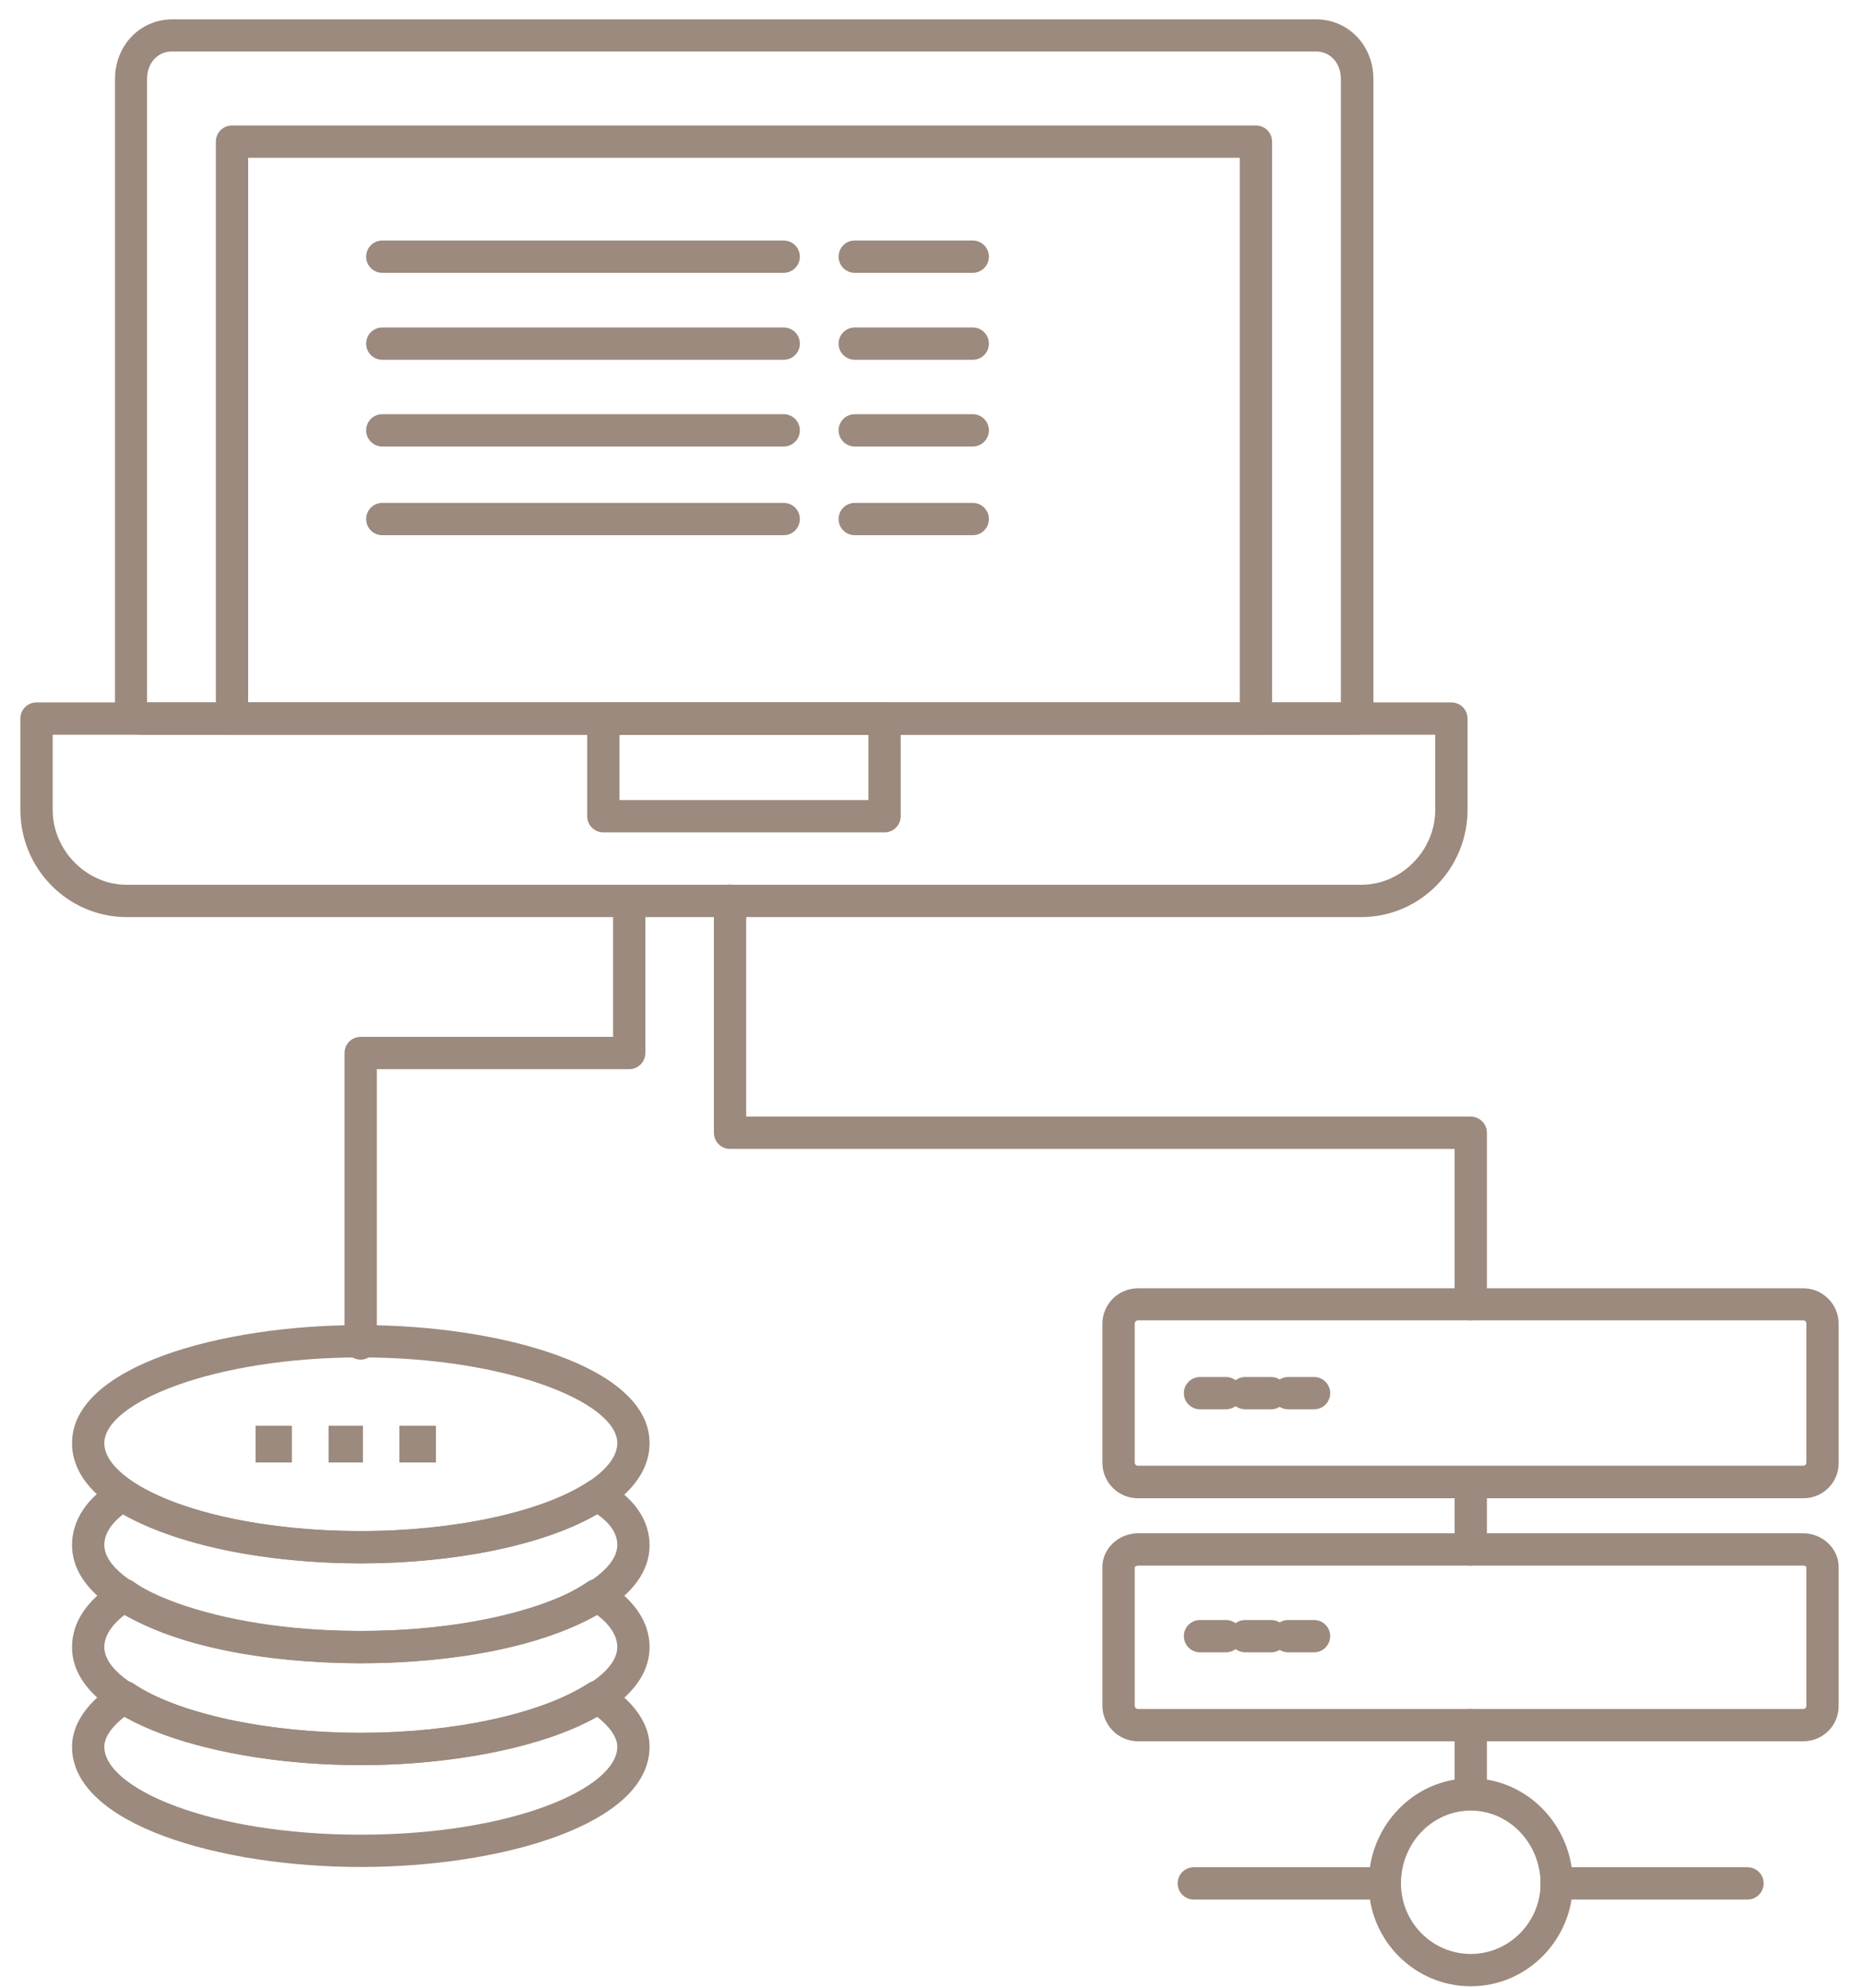
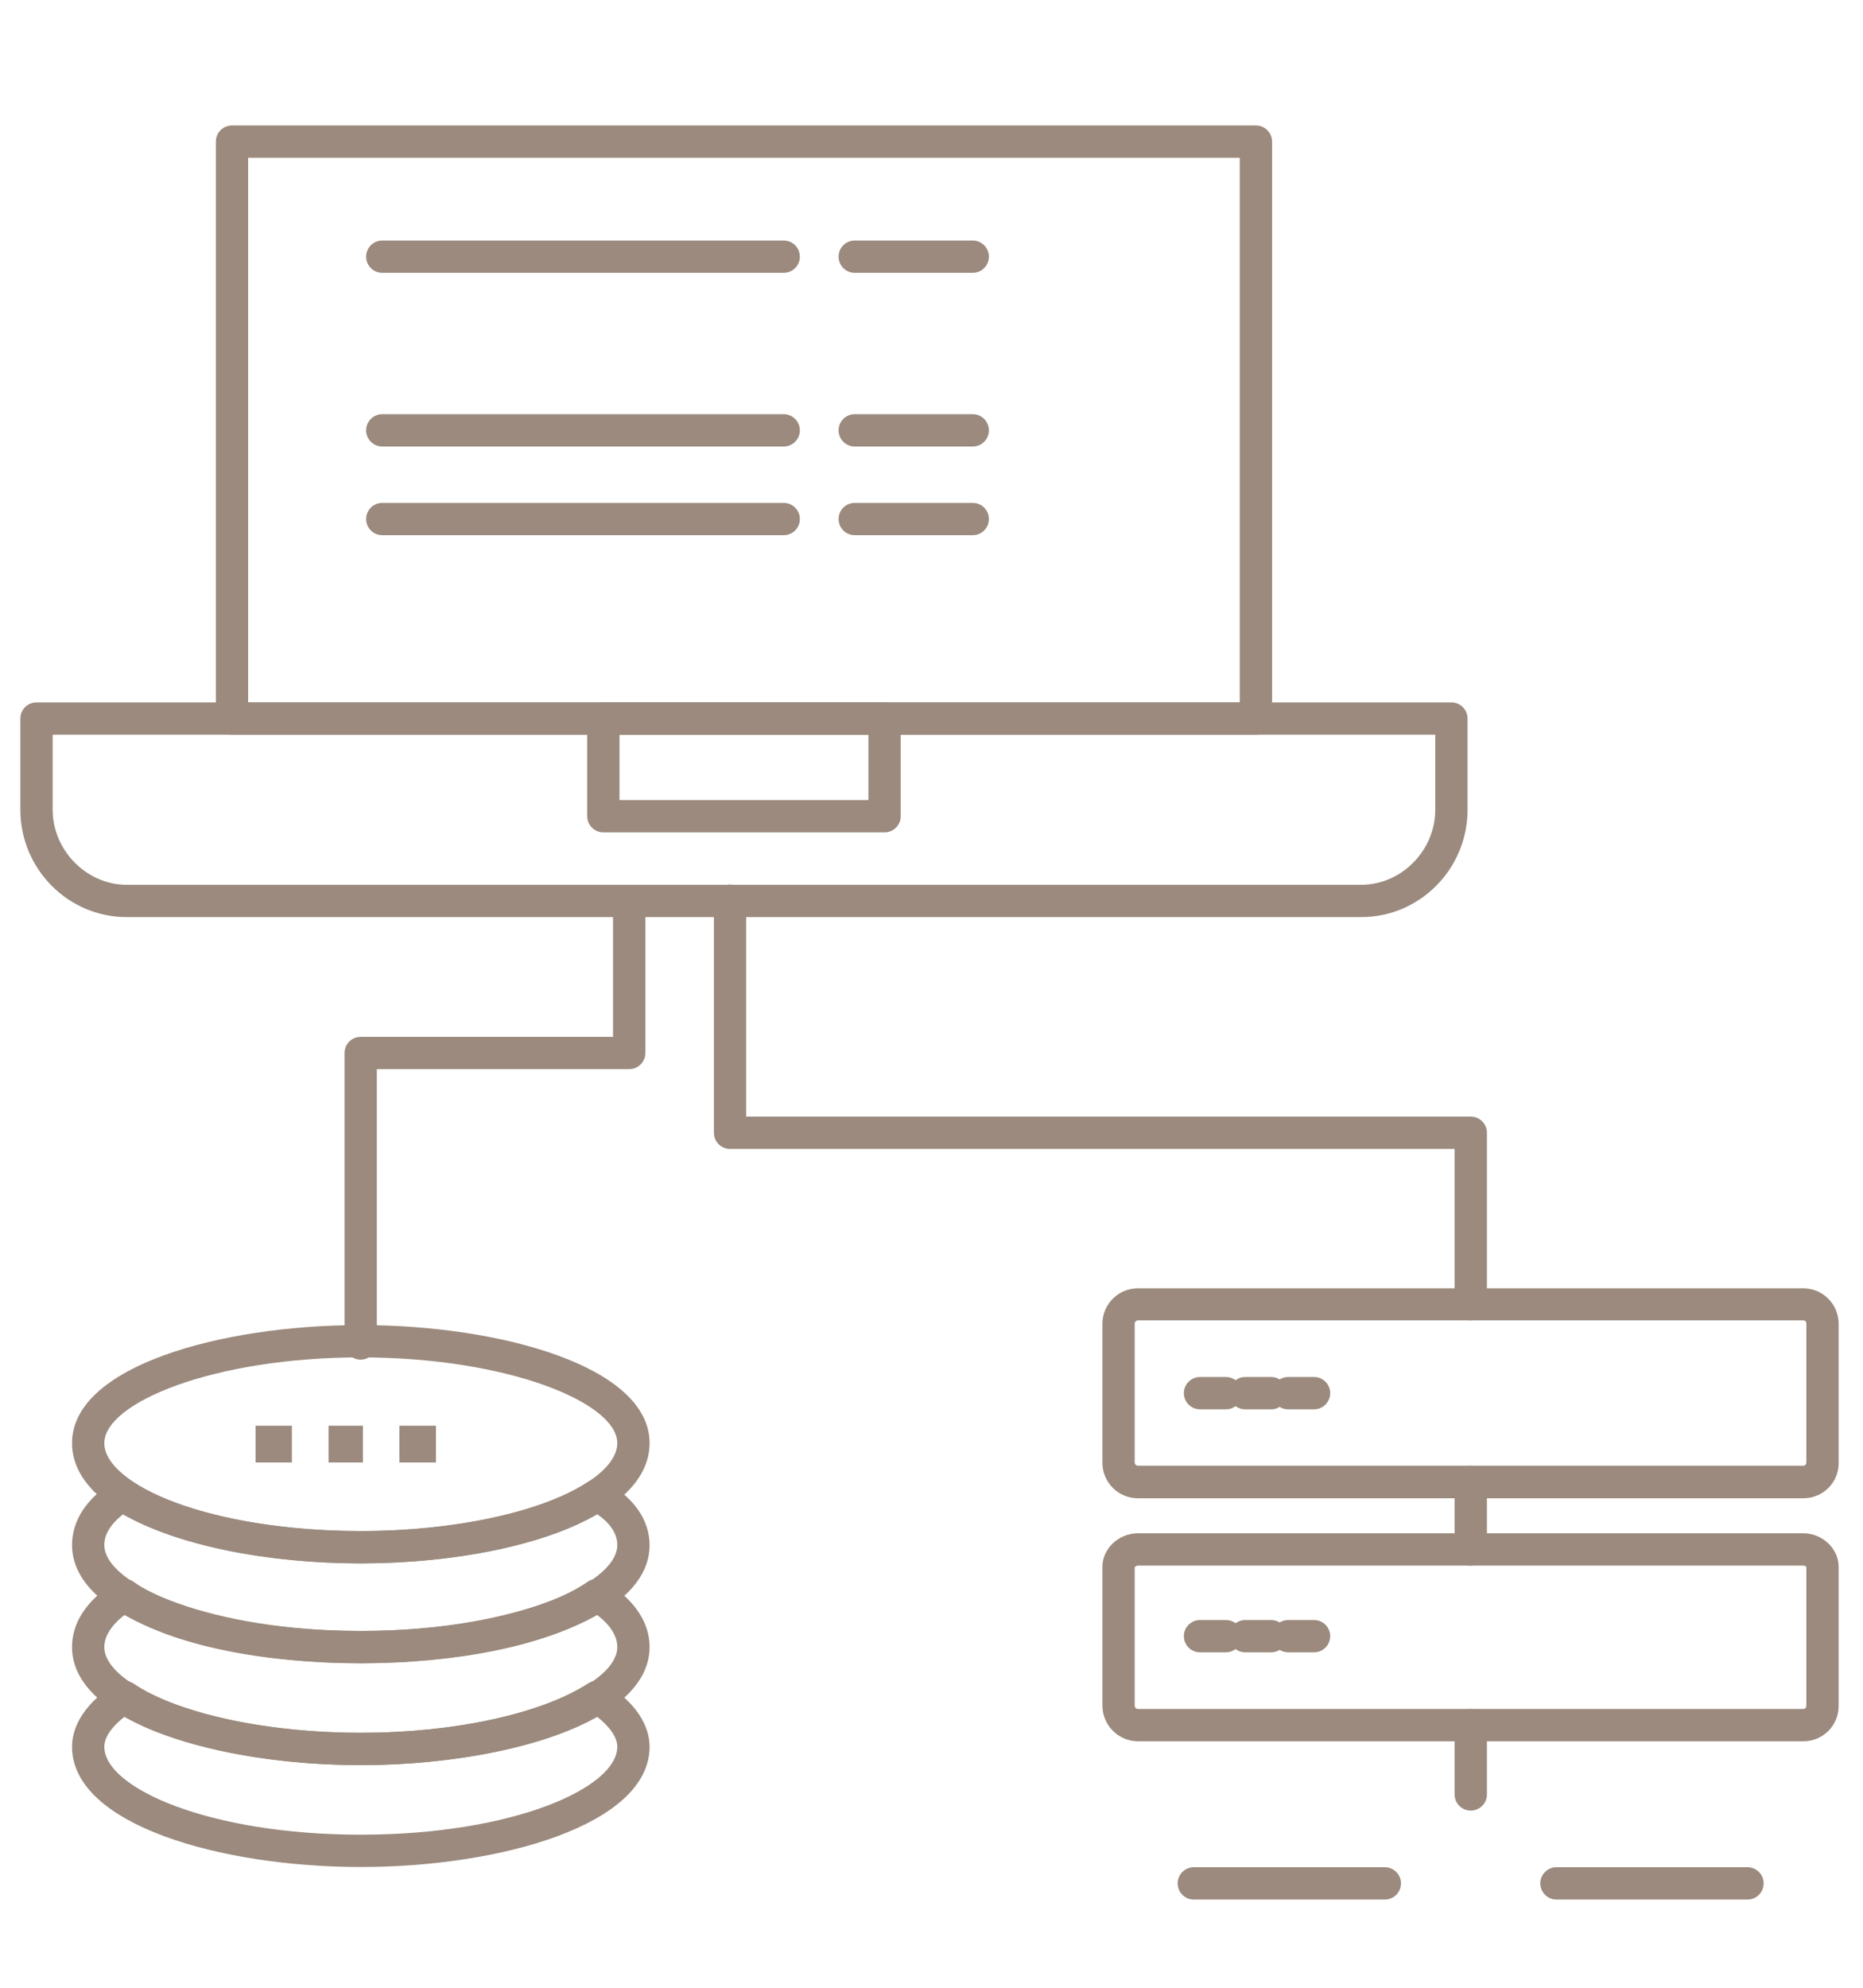
<svg xmlns="http://www.w3.org/2000/svg" width="75" height="80" viewBox="0 0 75 80" fill="none">
-   <path d="M54.63 29.57H5.71C5.09 29.57 4.63 29.1 4.63 28.49V3.18C4.63 1.83 5.64 0.78 6.93 0.78H52.99C54.28 0.78 55.29 1.83 55.29 3.18V28.93C55.28 29.28 54.99 29.57 54.63 29.57ZM5.93 28.27H53.98V3.17C53.98 2.54 53.55 2.07 52.98 2.07H6.92C6.35 2.07 5.92 2.54 5.92 3.17V28.27H5.93Z" fill="#9B8A7D" />
  <path d="M54.8 36.91H5.1C2.74 36.91 0.82 34.97 0.82 32.59V28.92C0.82 28.56 1.11 28.27 1.47 28.27H58.43C58.79 28.27 59.08 28.56 59.08 28.92V32.59C59.08 34.97 57.16 36.91 54.8 36.91ZM2.12 29.57V32.59C2.12 34.22 3.48 35.61 5.1 35.61H54.8C56.42 35.61 57.78 34.23 57.78 32.59V29.57H2.12Z" fill="#9B8A7D" />
  <path d="M50.56 29.57H9.34C8.98 29.57 8.69 29.28 8.69 28.92V5.7C8.69 5.34 8.98 5.05 9.34 5.05H50.56C50.92 5.05 51.21 5.34 51.21 5.7V28.92C51.22 29.28 50.92 29.57 50.56 29.57ZM9.99 28.27H49.91V6.35H9.99V28.27Z" fill="#9B8A7D" />
  <path d="M35.61 33.5H24.29C23.93 33.5 23.64 33.21 23.64 32.85V28.92C23.64 28.56 23.93 28.27 24.29 28.27H35.61C35.97 28.27 36.26 28.56 36.26 28.92V32.85C36.26 33.21 35.97 33.5 35.61 33.5ZM24.94 32.2H34.96V29.57H24.94V32.2Z" fill="#9B8A7D" />
  <path d="M59.21 72.87C58.85 72.87 58.56 72.58 58.56 72.22V69.43C58.56 69.07 58.85 68.78 59.21 68.78C59.57 68.78 59.86 69.07 59.86 69.43V72.22C59.86 72.58 59.57 72.87 59.21 72.87ZM59.21 63.01C58.85 63.01 58.56 62.72 58.56 62.36V59.65C58.56 59.29 58.85 59 59.21 59C59.57 59 59.86 59.29 59.86 59.65V62.36C59.86 62.72 59.57 63.01 59.21 63.01ZM59.21 53.14C58.85 53.14 58.56 52.85 58.56 52.49V46.24H29.39C29.03 46.24 28.74 45.95 28.74 45.59V36.25C28.74 35.89 29.03 35.6 29.39 35.6C29.75 35.6 30.04 35.89 30.04 36.25V44.94H59.21C59.57 44.94 59.86 45.23 59.86 45.59V52.49C59.86 52.85 59.57 53.14 59.21 53.14Z" fill="#9B8A7D" />
  <path d="M70.35 76.45H62.66C62.3 76.45 62.01 76.16 62.01 75.8C62.01 75.44 62.3 75.15 62.66 75.15H70.35C70.71 75.15 71 75.44 71 75.8C71 76.16 70.71 76.45 70.35 76.45ZM55.75 76.45H48.06C47.7 76.45 47.41 76.16 47.41 75.8C47.41 75.44 47.7 75.15 48.06 75.15H55.75C56.11 75.15 56.4 75.44 56.4 75.8C56.4 76.16 56.11 76.45 55.75 76.45Z" fill="#9B8A7D" />
-   <path d="M59.21 79.94C56.94 79.94 55.1 78.08 55.1 75.8C55.1 73.47 56.94 71.57 59.21 71.57C61.47 71.57 63.32 73.47 63.32 75.8C63.31 78.08 61.47 79.94 59.21 79.94ZM59.21 72.87C57.66 72.87 56.4 74.18 56.4 75.8C56.4 77.37 57.66 78.64 59.21 78.64C60.76 78.64 62.02 77.36 62.02 75.8C62.01 74.18 60.75 72.87 59.21 72.87Z" fill="#9B8A7D" />
  <path d="M72.6 60.3H45.81C45.02 60.3 44.38 59.66 44.38 58.87V53.28C44.38 52.49 45.02 51.85 45.81 51.85H72.6C73.38 51.85 74.02 52.49 74.02 53.28V58.87C74.03 59.66 73.39 60.3 72.6 60.3ZM45.81 53.14C45.74 53.14 45.68 53.2 45.68 53.27V58.86C45.68 58.93 45.74 58.99 45.81 58.99H72.6C72.67 58.99 72.72 58.93 72.72 58.86V53.27C72.72 53.2 72.67 53.14 72.6 53.14H45.81Z" fill="#9B8A7D" />
  <path d="M72.6 70.08H45.81C45.02 70.08 44.38 69.43 44.38 68.64V63.06C44.38 62.33 45.03 61.71 45.81 61.71H72.6C73.37 61.71 74.02 62.33 74.02 63.06V68.64C74.03 69.44 73.39 70.08 72.6 70.08ZM45.81 63.01C45.74 63.01 45.69 63.06 45.68 63.08V68.64C45.68 68.72 45.74 68.78 45.81 68.78H72.6C72.67 68.78 72.72 68.72 72.72 68.64V63.06C72.72 63.06 72.67 63.01 72.6 63.01H45.81Z" fill="#9B8A7D" />
  <path d="M49.35 56.72H48.31C47.95 56.72 47.66 56.43 47.66 56.07C47.66 55.71 47.95 55.42 48.31 55.42H49.35C49.71 55.42 50 55.71 50 56.07C50 56.43 49.71 56.72 49.35 56.72Z" fill="#9B8A7D" />
  <path d="M51.17 56.72H50.13C49.77 56.72 49.48 56.43 49.48 56.07C49.48 55.71 49.77 55.42 50.13 55.42H51.17C51.53 55.42 51.82 55.71 51.82 56.07C51.82 56.43 51.53 56.72 51.17 56.72Z" fill="#9B8A7D" />
-   <path d="M52.9 56.72H51.86C51.5 56.72 51.21 56.43 51.21 56.07C51.21 55.71 51.5 55.42 51.86 55.42H52.9C53.26 55.42 53.55 55.71 53.55 56.07C53.55 56.43 53.26 56.72 52.9 56.72Z" fill="#9B8A7D" />
+   <path d="M52.9 56.72H51.86C51.5 56.72 51.21 56.43 51.21 56.07C51.21 55.71 51.5 55.42 51.86 55.42H52.9C53.26 55.42 53.55 55.71 53.55 56.07C53.55 56.43 53.26 56.72 52.9 56.72" fill="#9B8A7D" />
  <path d="M49.35 66.5H48.31C47.95 66.5 47.66 66.21 47.66 65.85C47.66 65.49 47.95 65.2 48.31 65.2H49.35C49.71 65.2 50 65.49 50 65.85C50 66.21 49.71 66.5 49.35 66.5Z" fill="#9B8A7D" />
  <path d="M51.17 66.5H50.13C49.77 66.5 49.48 66.21 49.48 65.85C49.48 65.49 49.77 65.2 50.13 65.2H51.17C51.53 65.2 51.82 65.49 51.82 65.85C51.82 66.21 51.53 66.5 51.17 66.5Z" fill="#9B8A7D" />
  <path d="M52.9 66.5H51.86C51.5 66.5 51.21 66.21 51.21 65.85C51.21 65.49 51.5 65.2 51.86 65.2H52.9C53.26 65.2 53.55 65.49 53.55 65.85C53.55 66.21 53.26 66.5 52.9 66.5Z" fill="#9B8A7D" />
  <path d="M14.52 75.14C8.89 75.14 2.9 73.44 2.9 70.3C2.9 69.66 3.21 68.69 4.66 67.75C4.88 67.61 5.16 67.61 5.38 67.76C7.17 68.97 10.76 69.74 14.52 69.74C18.26 69.74 21.77 68.98 23.68 67.75C23.89 67.61 24.17 67.61 24.38 67.75C25.84 68.69 26.15 69.66 26.15 70.3C26.15 73.44 20.16 75.14 14.52 75.14ZM5.04 69.07C4.5 69.49 4.2 69.91 4.2 70.3C4.2 71.97 8.44 73.84 14.52 73.84C20.61 73.84 24.85 71.97 24.85 70.3C24.85 69.92 24.55 69.49 24.01 69.07C21.85 70.29 18.28 71.04 14.53 71.04C10.7 71.04 7.13 70.29 5.04 69.07Z" fill="#9B8A7D" />
  <path d="M14.52 71.04C8.89 71.04 2.9 69.37 2.9 66.29C2.9 65.29 3.49 64.41 4.66 63.65C4.88 63.51 5.18 63.51 5.39 63.67C7.08 64.89 10.57 65.64 14.52 65.64C18.45 65.64 21.86 64.9 23.66 63.66C23.88 63.51 24.16 63.51 24.38 63.65C25.55 64.4 26.15 65.29 26.15 66.29C26.15 69.37 20.16 71.04 14.52 71.04ZM5.03 64.98C4.48 65.41 4.2 65.85 4.2 66.29C4.2 67.92 8.61 69.74 14.52 69.74C20.43 69.74 24.85 67.92 24.85 66.29C24.85 65.84 24.57 65.4 24.02 64.98C21.95 66.22 18.45 66.94 14.53 66.94C10.53 66.94 7.04 66.21 5.03 64.98Z" fill="#9B8A7D" />
  <path d="M14.52 66.94C8.89 66.94 2.9 65.27 2.9 62.18C2.9 61.19 3.5 60.28 4.59 59.62C4.8 59.49 5.07 59.5 5.28 59.63C7.19 60.86 10.73 61.62 14.52 61.62C18.28 61.62 21.87 60.84 23.67 59.64C23.87 59.51 24.13 59.49 24.34 59.61C25.5 60.25 26.15 61.16 26.15 62.19C26.15 65.27 20.16 66.94 14.52 66.94ZM4.95 60.95C4.59 61.23 4.2 61.65 4.2 62.18C4.2 63.81 8.61 65.64 14.52 65.64C20.43 65.64 24.85 63.82 24.85 62.18C24.85 61.64 24.46 61.23 24.04 60.94C21.95 62.17 18.36 62.92 14.53 62.92C10.67 62.92 7.14 62.19 4.95 60.95Z" fill="#9B8A7D" />
  <path d="M14.52 62.92C8.89 62.92 2.9 61.22 2.9 58.08C2.9 54.99 8.89 53.33 14.52 53.33C20.16 53.33 26.15 55 26.15 58.08C26.15 61.22 20.16 62.92 14.52 62.92ZM14.52 54.63C8.61 54.63 4.2 56.45 4.2 58.08C4.2 59.75 8.44 61.62 14.52 61.62C20.61 61.62 24.85 59.75 24.85 58.08C24.85 56.45 20.43 54.63 14.52 54.63Z" fill="#9B8A7D" />
  <path d="M11.75 57.38H10.29V58.86H11.75V57.38Z" fill="#9B8A7D" />
  <path d="M14.61 57.38H13.23V58.86H14.61V57.38Z" fill="#9B8A7D" />
  <path d="M17.55 57.38H16.08V58.86H17.55V57.38Z" fill="#9B8A7D" />
  <path d="M14.52 54.72C14.16 54.72 13.87 54.43 13.87 54.07V42.38C13.87 42.02 14.16 41.73 14.52 41.73H24.68V36.27C24.68 35.91 24.97 35.62 25.33 35.62C25.69 35.62 25.98 35.91 25.98 36.27V42.38C25.98 42.74 25.69 43.03 25.33 43.03H15.17V54.07C15.17 54.42 14.88 54.72 14.52 54.72Z" fill="#9B8A7D" />
  <path d="M31.55 10.98H15.39C15.03 10.98 14.74 10.69 14.74 10.33C14.74 9.97 15.03 9.68 15.39 9.68H31.55C31.91 9.68 32.2 9.97 32.2 10.33C32.2 10.69 31.91 10.98 31.55 10.98Z" fill="#9B8A7D" />
  <path d="M39.16 10.98H34.41C34.05 10.98 33.76 10.69 33.76 10.33C33.76 9.97 34.05 9.68 34.41 9.68H39.16C39.52 9.68 39.81 9.97 39.81 10.33C39.81 10.69 39.52 10.98 39.16 10.98Z" fill="#9B8A7D" />
-   <path d="M31.55 14.48H15.39C15.03 14.48 14.74 14.19 14.74 13.83C14.74 13.47 15.03 13.18 15.39 13.18H31.55C31.91 13.18 32.2 13.47 32.2 13.83C32.2 14.19 31.91 14.48 31.55 14.48Z" fill="#9B8A7D" />
-   <path d="M39.16 14.48H34.41C34.05 14.48 33.76 14.19 33.76 13.83C33.76 13.47 34.05 13.18 34.41 13.18H39.16C39.52 13.18 39.81 13.47 39.81 13.83C39.81 14.19 39.52 14.48 39.16 14.48Z" fill="#9B8A7D" />
  <path d="M31.55 17.97H15.39C15.03 17.97 14.74 17.68 14.74 17.32C14.74 16.96 15.03 16.67 15.39 16.67H31.55C31.91 16.67 32.2 16.96 32.2 17.32C32.2 17.68 31.91 17.97 31.55 17.97Z" fill="#9B8A7D" />
  <path d="M39.16 17.97H34.41C34.05 17.97 33.76 17.68 33.76 17.32C33.76 16.96 34.05 16.67 34.41 16.67H39.16C39.52 16.67 39.81 16.96 39.81 17.32C39.81 17.68 39.52 17.97 39.16 17.97Z" fill="#9B8A7D" />
  <path d="M31.55 21.54H15.39C15.03 21.54 14.74 21.25 14.74 20.89C14.74 20.53 15.03 20.24 15.39 20.24H31.55C31.91 20.24 32.2 20.53 32.2 20.89C32.2 21.25 31.91 21.54 31.55 21.54Z" fill="#9B8A7D" />
  <path d="M39.16 21.54H34.41C34.05 21.54 33.76 21.25 33.76 20.89C33.76 20.53 34.05 20.24 34.41 20.24H39.16C39.52 20.24 39.81 20.53 39.81 20.89C39.81 21.25 39.52 21.54 39.16 21.54Z" fill="#9B8A7D" />
</svg>